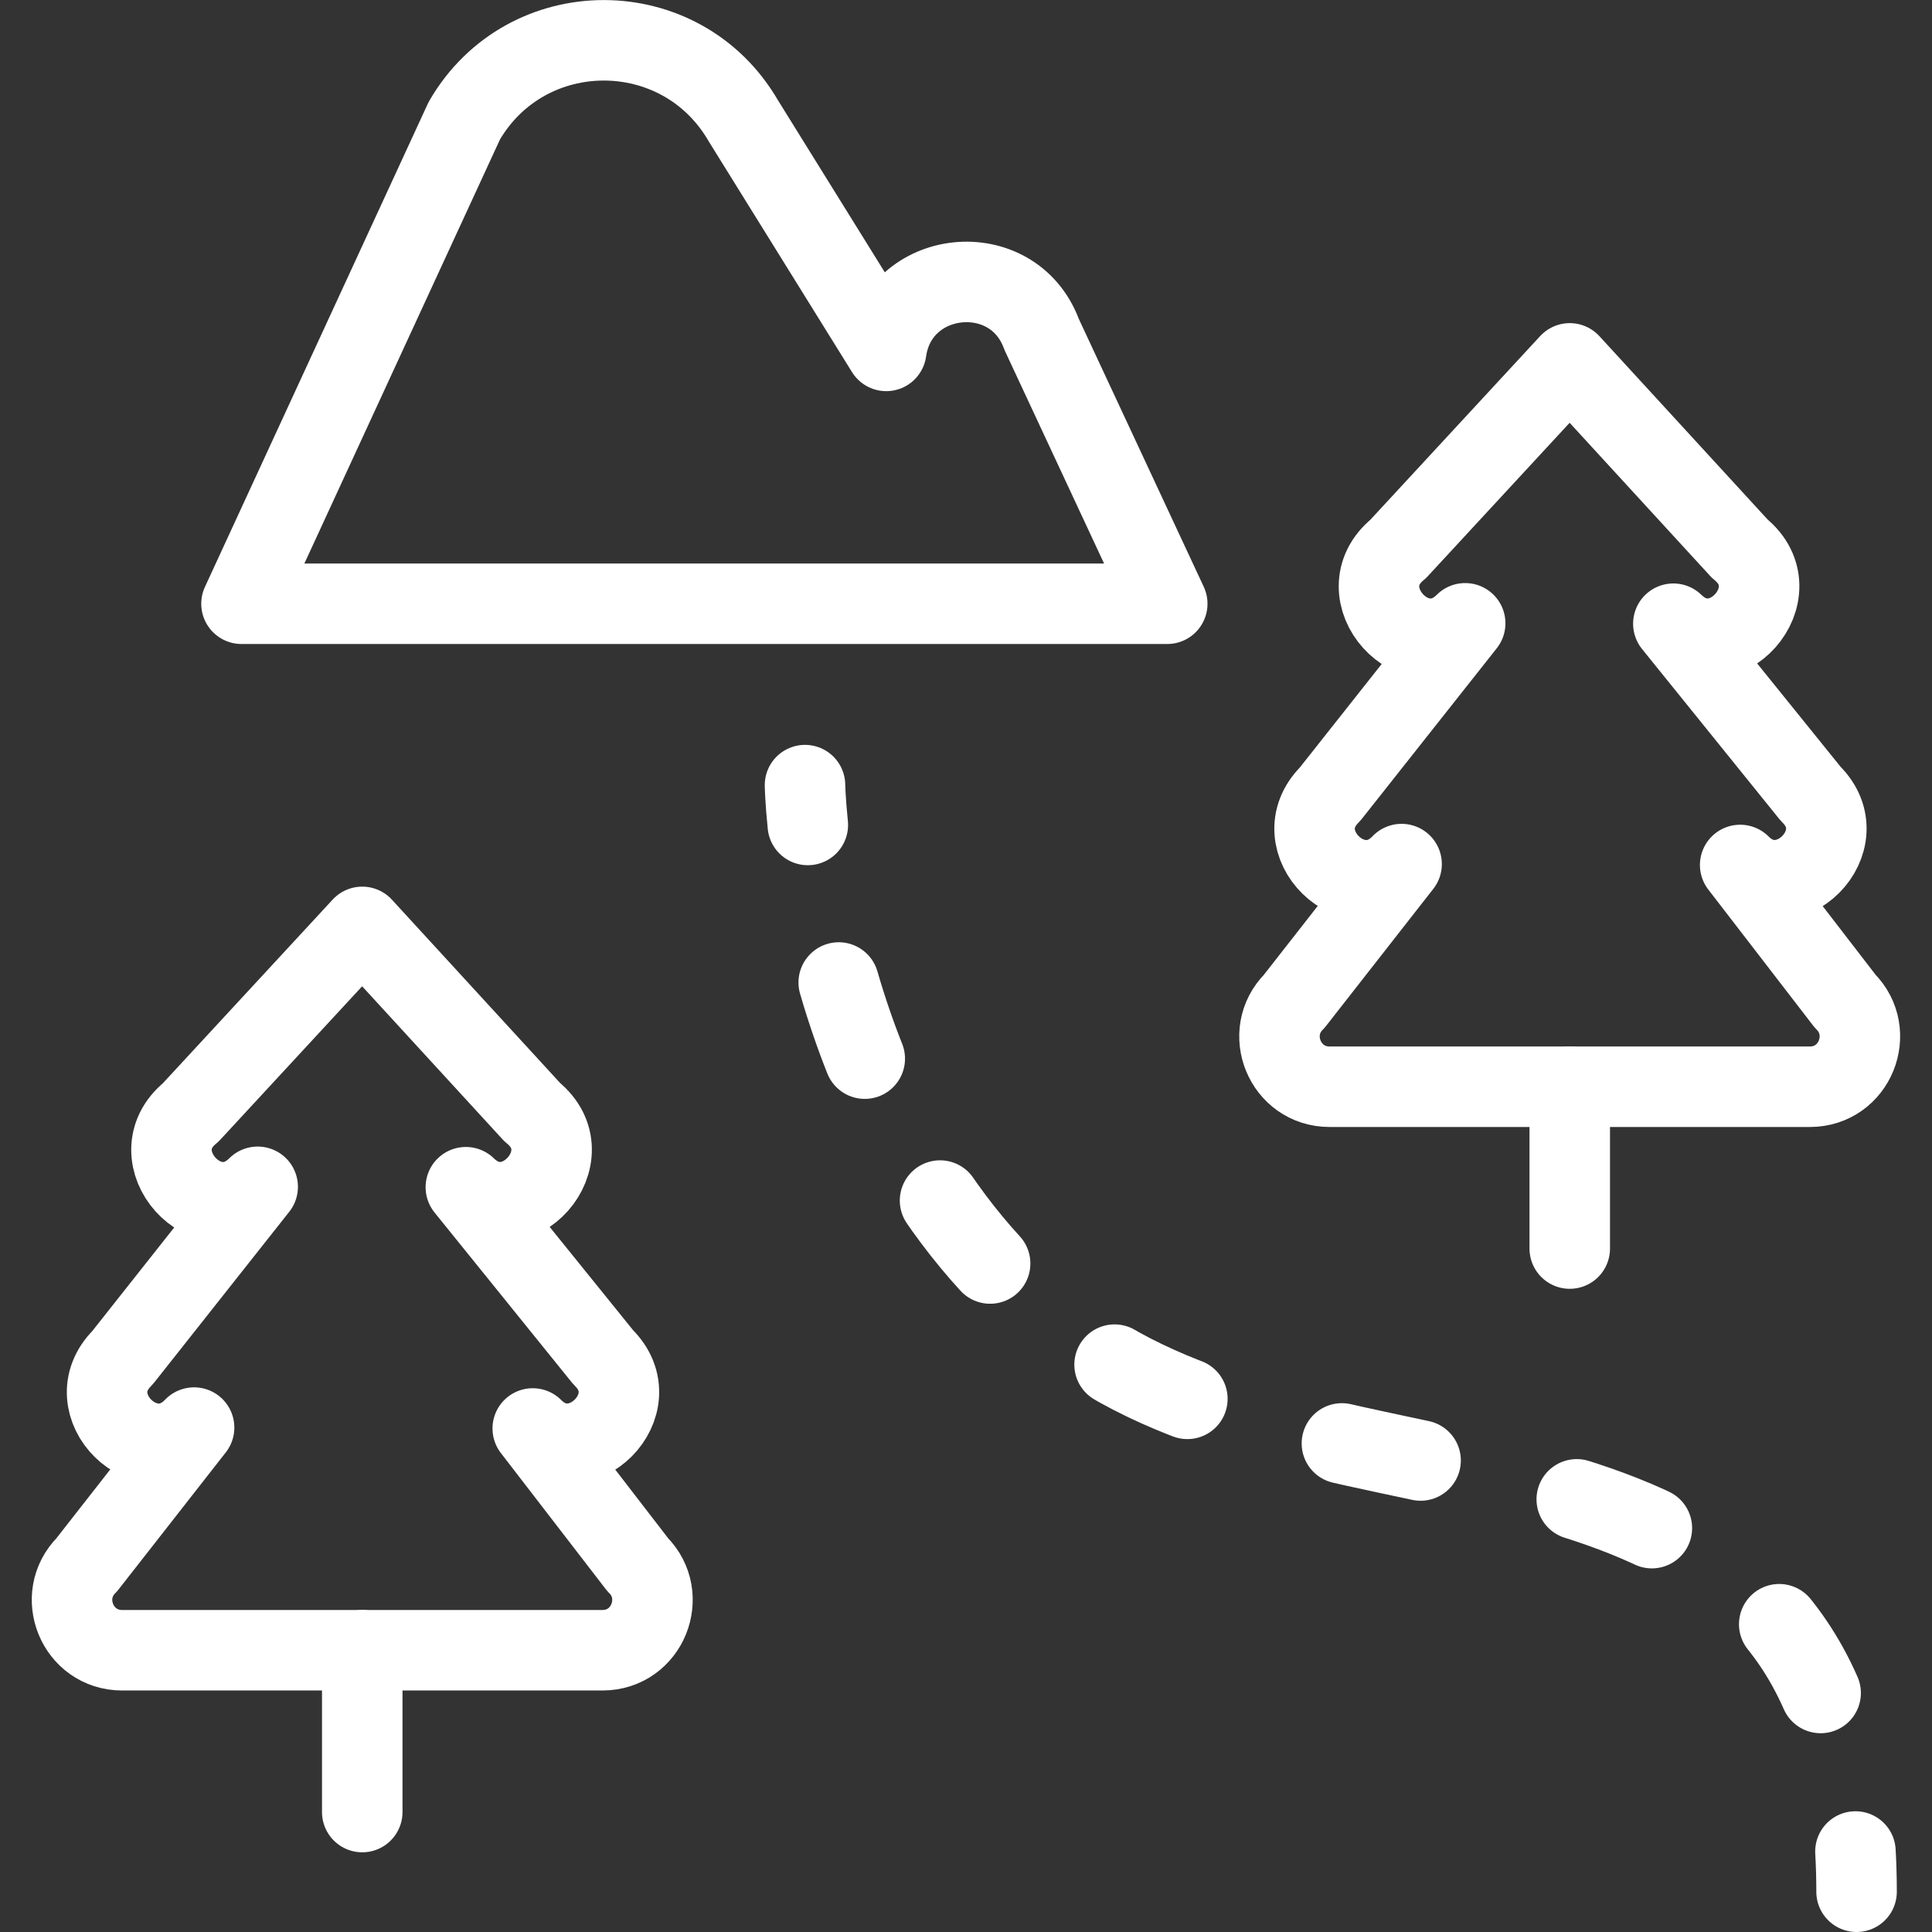
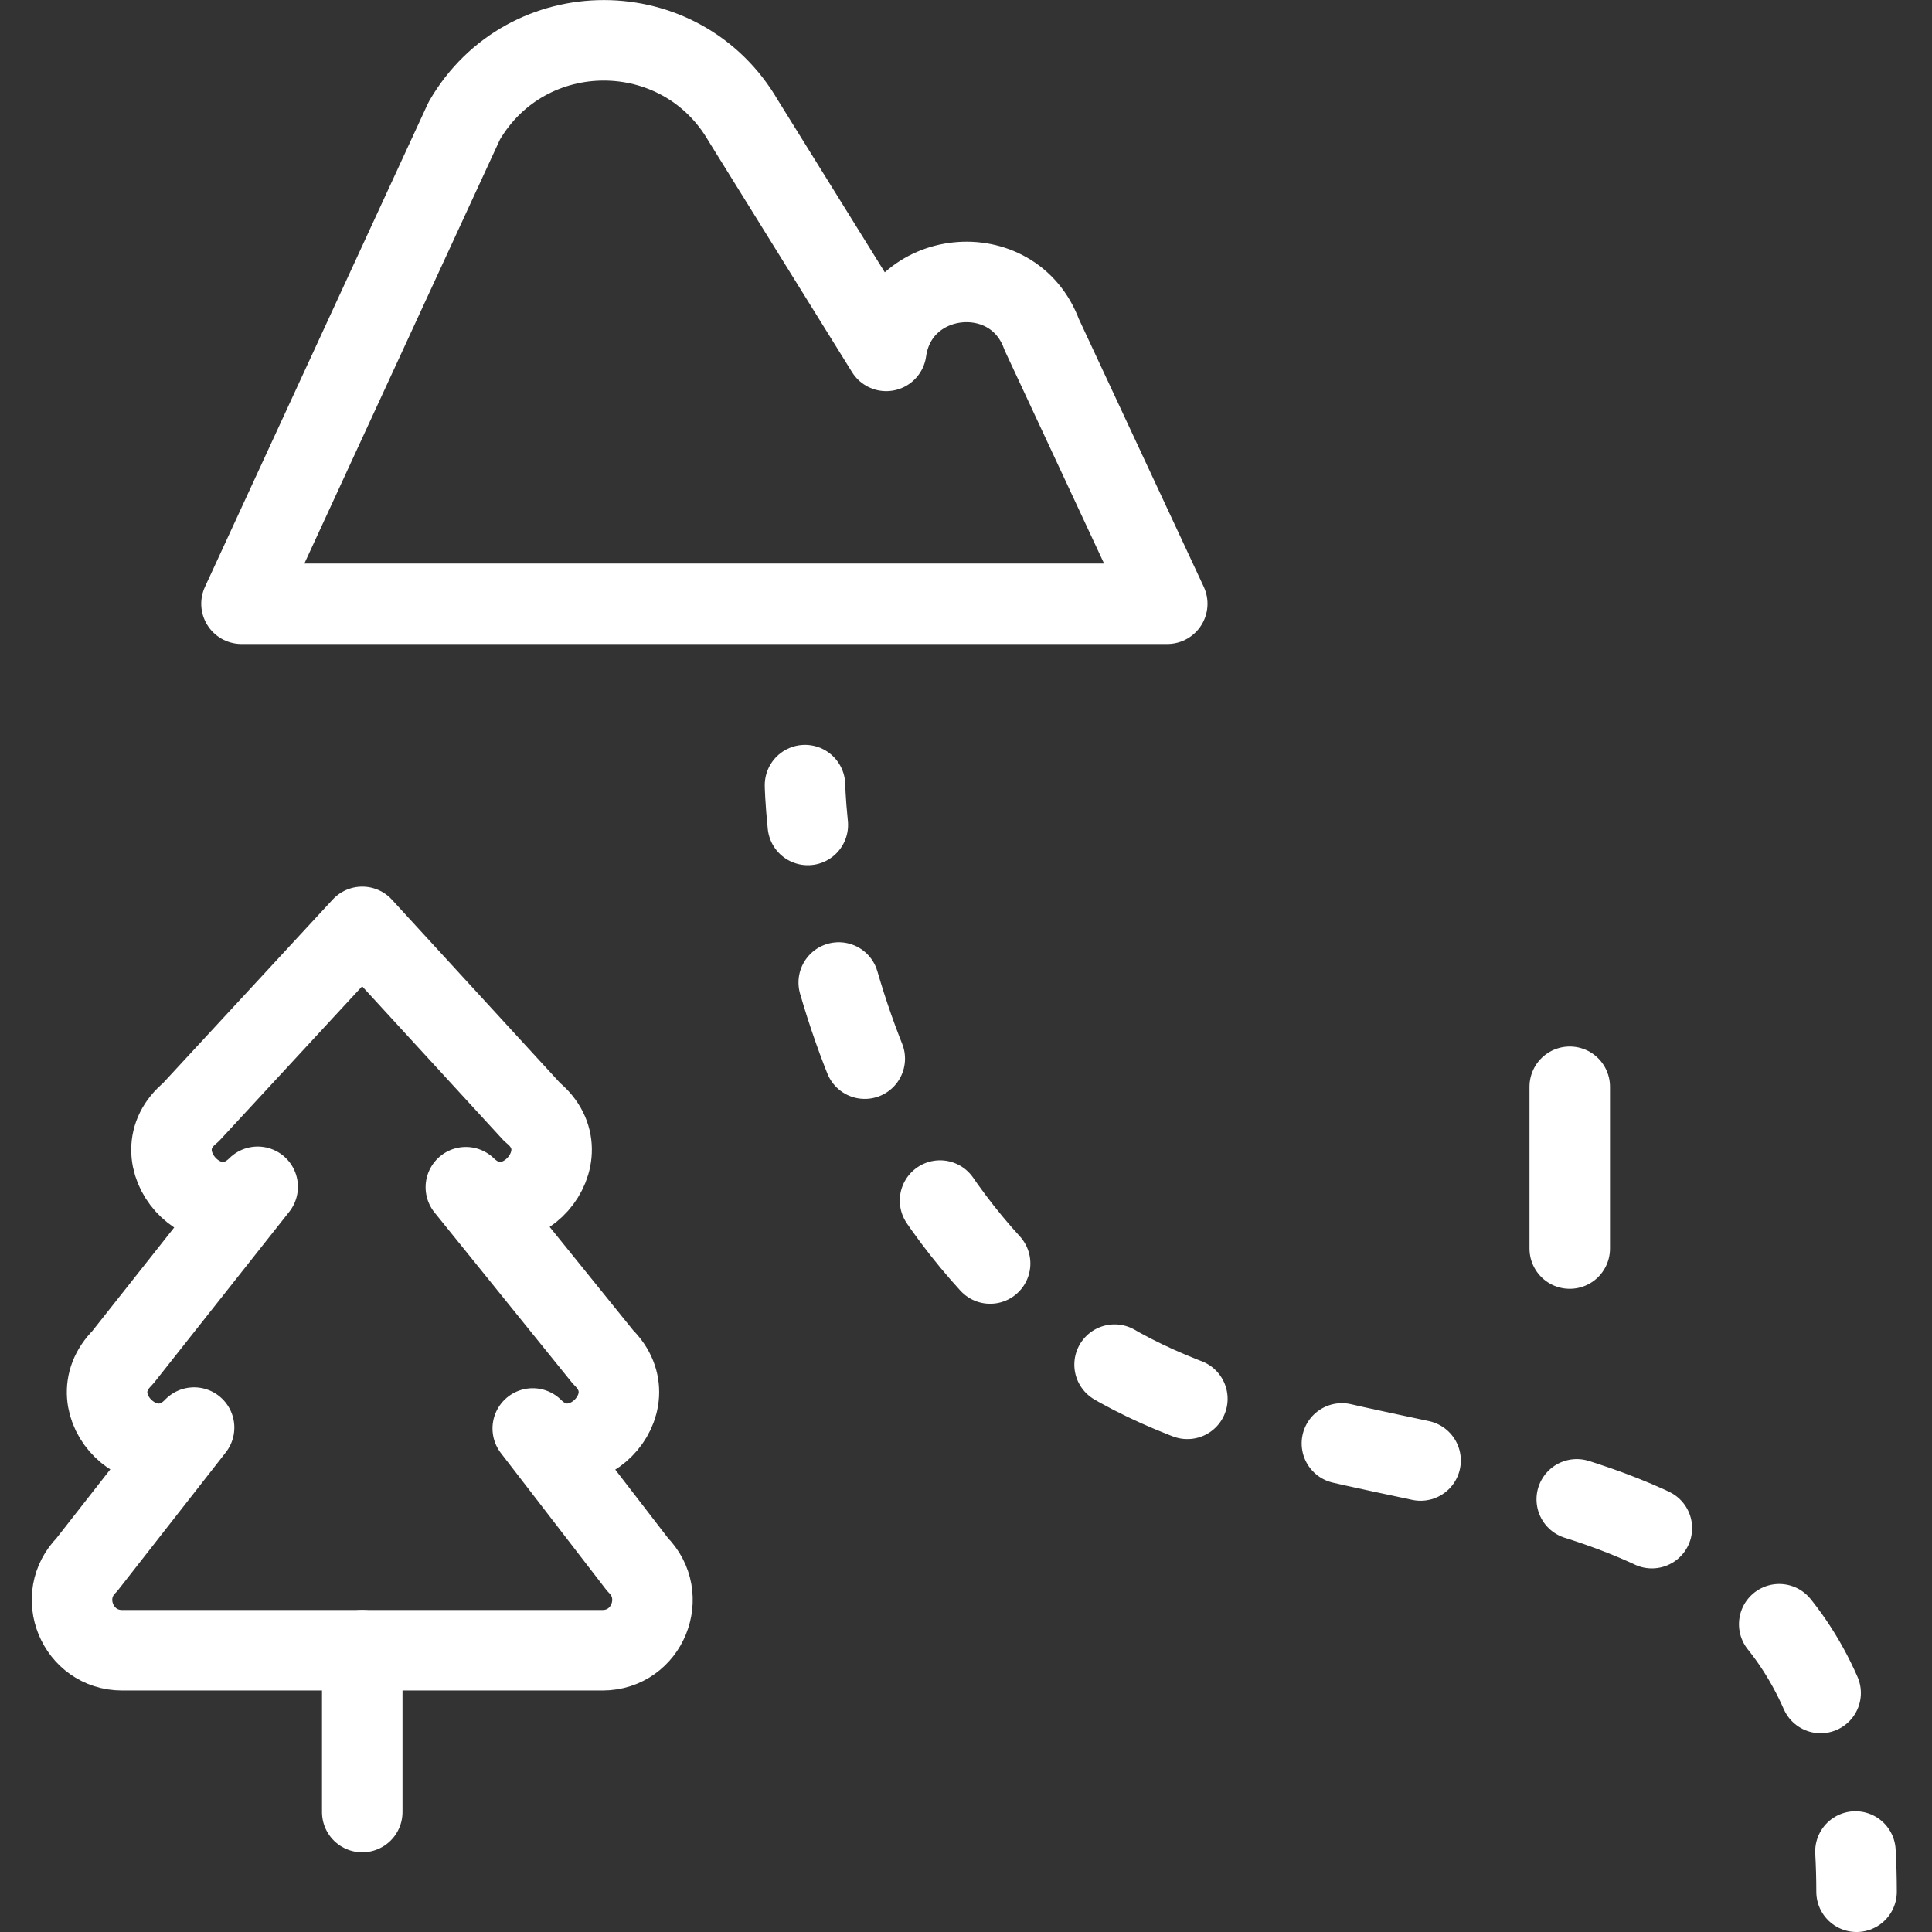
<svg xmlns="http://www.w3.org/2000/svg" xmlns:xlink="http://www.w3.org/1999/xlink" version="1.1" viewBox="0 0 24 24">
  <rect x="0" y="0" width="24" height="24" fill="#333333" stroke="none" />
  <defs>
    <path id="path-1" d="M0,0v2.01" />
  </defs>
  <g fill="none" stroke="#FFFFFF" stroke-linecap="round" stroke-linejoin="round" stroke-width="1">
    <path d="M0,7.332l2.768,-6.001c0.773,-1.331 2.692,-1.331 3.465,4.44089e-16l1.776,2.86c0.146,-1.027 1.576,-1.174 1.931,-0.204l1.56,3.345h-11.5Z" transform="translate(3, 0.168)" />
    <g fill="none" stroke="#FFFFFF" stroke-linecap="round" stroke-linejoin="round" stroke-width="1">
      <path d="M0,0c0,0 0.003,0.183 0.035,0.495" transform="translate(10, 9.753)" />
      <path stroke-dasharray="1 2" d="M0,0c0.428,1.477 1.293,3.297 3.04,4.505c3.075,2.126 8.519,0.759 9.462,5.288" transform="translate(10.419, 12.205)" />
      <path d="M0,0c0.009,0.16 0.014,0.327 0.014,0.5" transform="translate(23.049, 23)" />
    </g>
    <path d="M5.099,3.234c0.616,0.6 1.495,-0.391 0.825,-0.932l-2.112,-2.302l-2.132,2.306c-0.668,0.544 0.22,1.533 0.833,0.923l-1.679,2.123c-0.589,0.584 0.313,1.471 0.889,0.868l-1.333,1.704c-0.39,0.388 -0.118,1.062 0.44,1.062h5.965c0.56,0 0.828,-0.677 0.438,-1.064l-1.303,-1.691c0.58,0.582 1.467,-0.306 0.875,-0.885l-1.706,-2.112Z" transform="translate(0.688, 11.514)" />
    <use transform="translate(4.5, 20.5)" xlink:href="#path-1" />
-     <path d="M5.1,3.234c0.616,0.6 1.495,-0.391 0.825,-0.932l-2.112,-2.302l-2.132,2.306c-0.668,0.544 0.22,1.533 0.833,0.923l-1.679,2.123c-0.589,0.584 0.313,1.471 0.889,0.868l-1.333,1.704c-0.391,0.389 -0.118,1.062 0.439,1.062h5.965c0.56,0 0.828,-0.677 0.438,-1.064l-1.303,-1.691c0.58,0.582 1.467,-0.306 0.875,-0.885l-1.705,-2.112Z" transform="translate(15.687, 4.514)" />
    <use transform="translate(19.5, 13.5)" xlink:href="#path-1" />
  </g>
  <path fill="none" d="M0,0h24v24h-24Z" />
</svg>